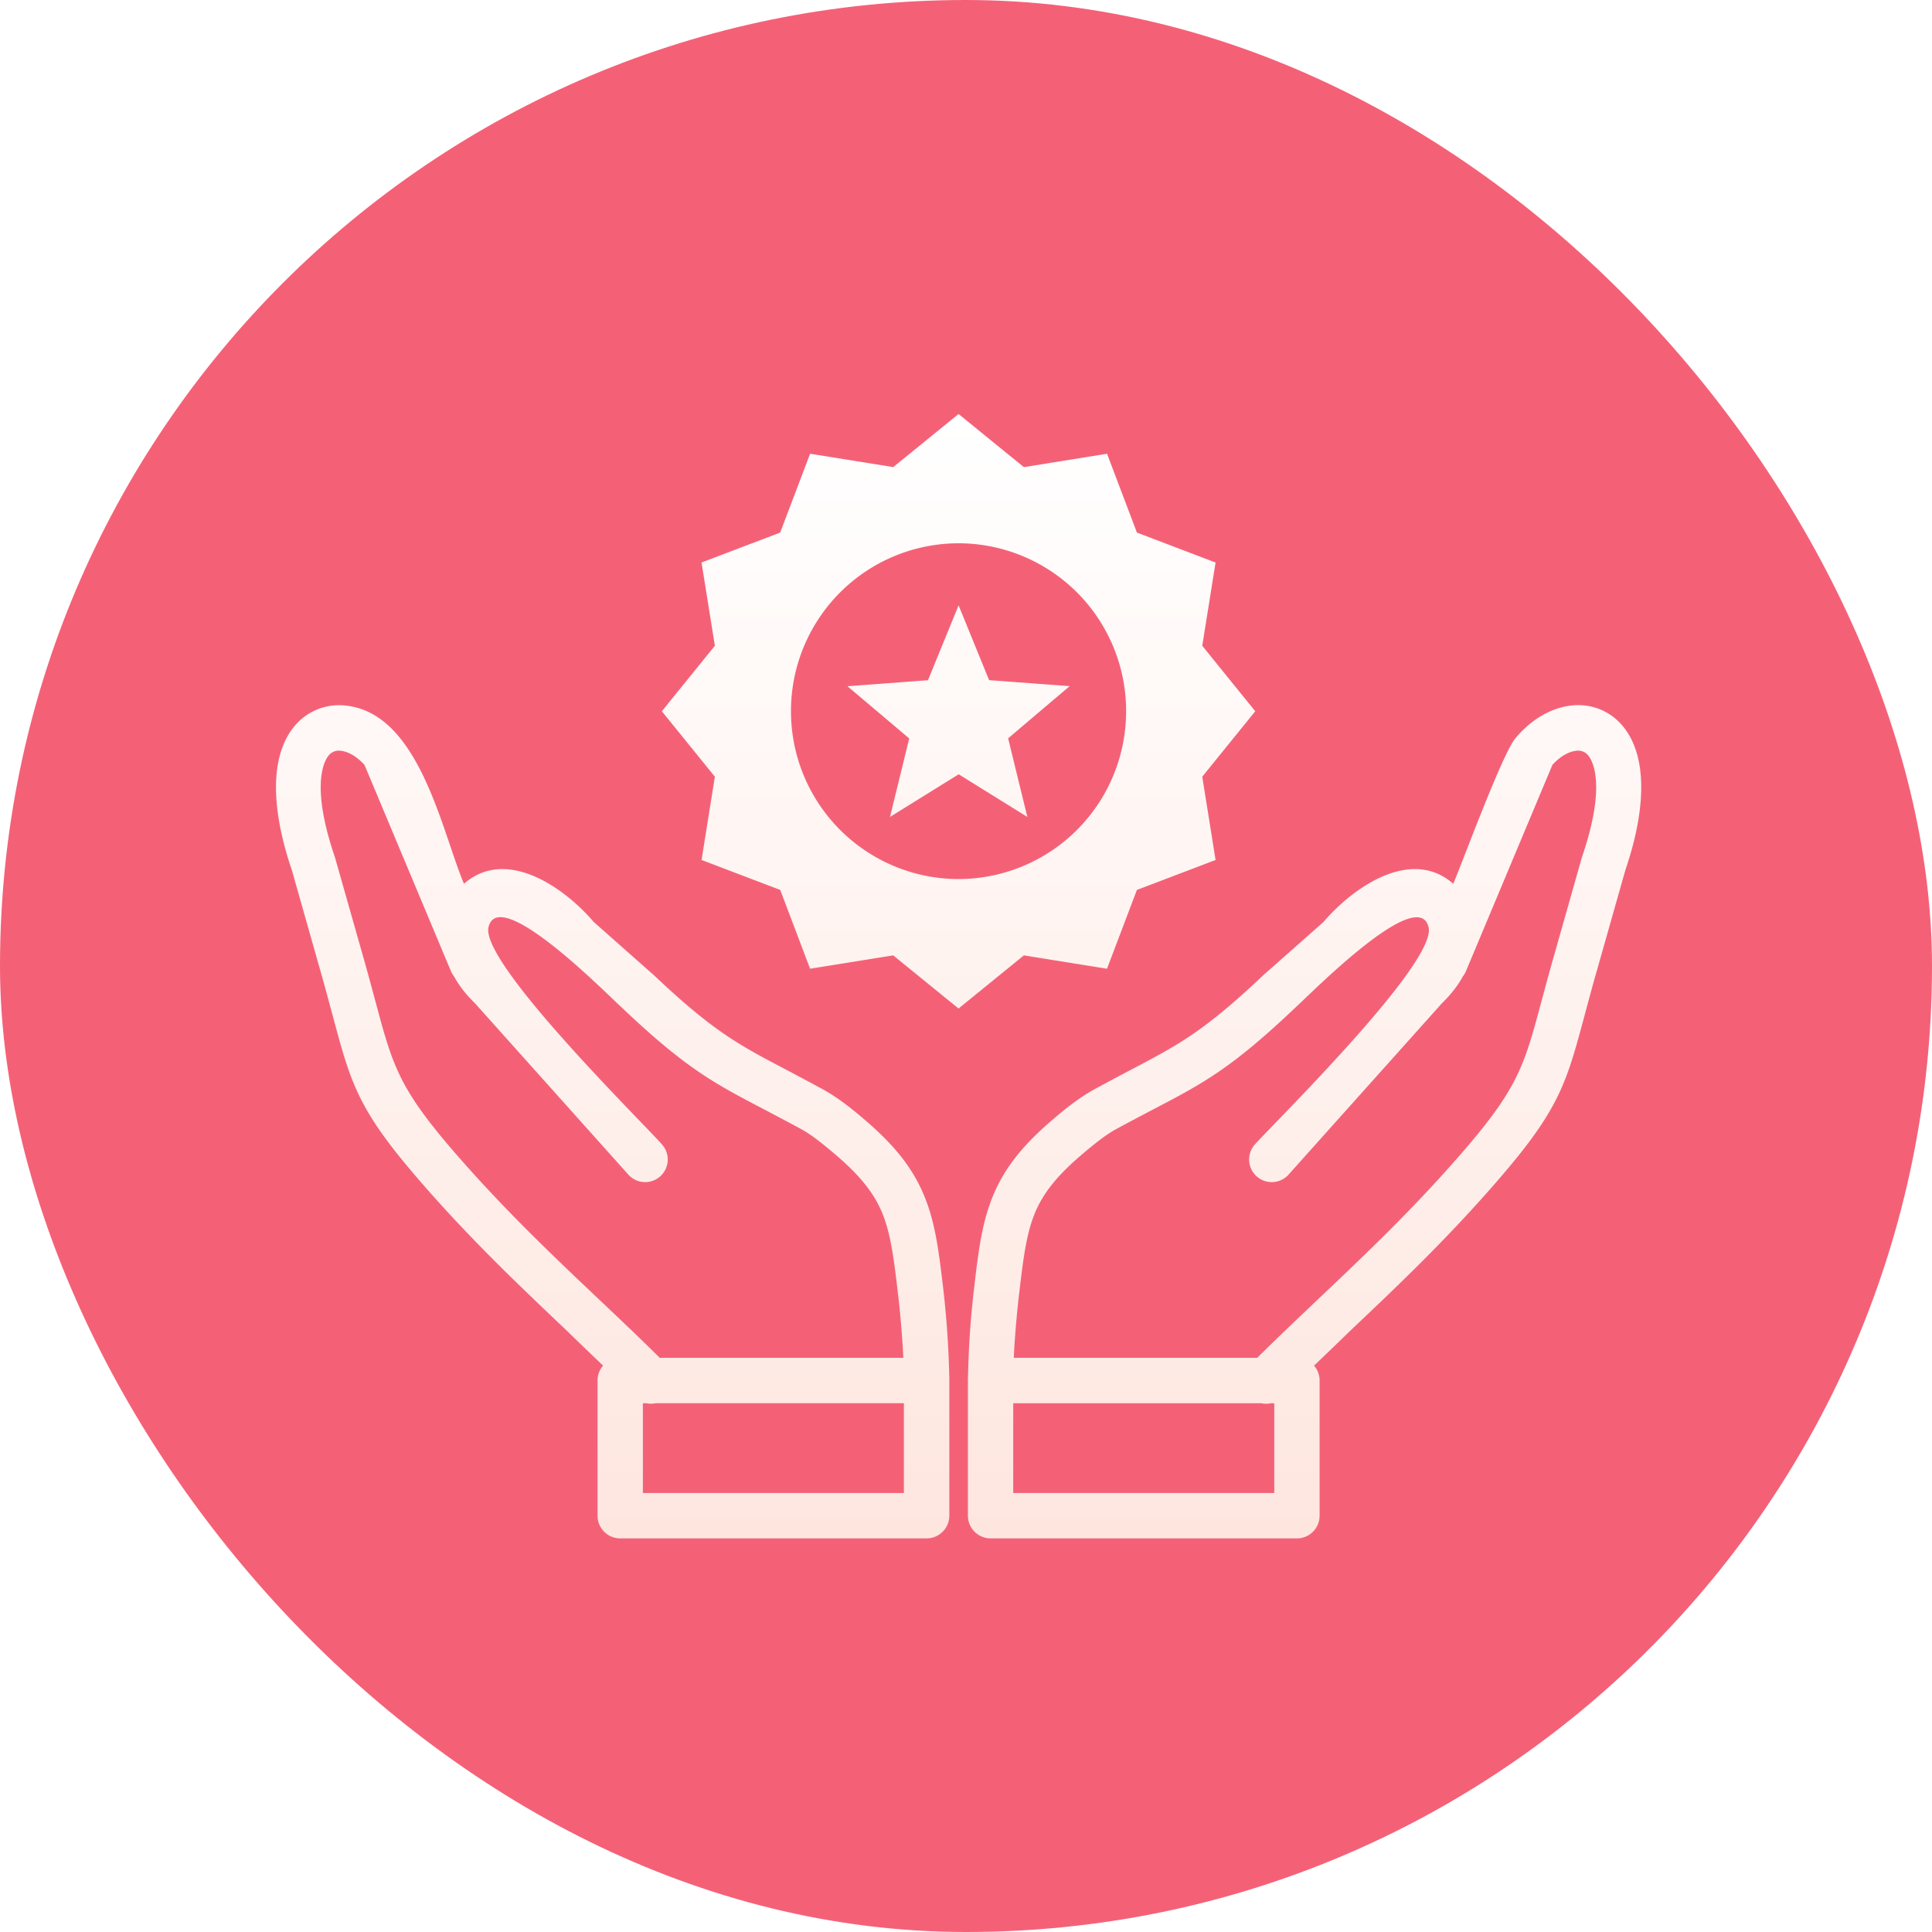
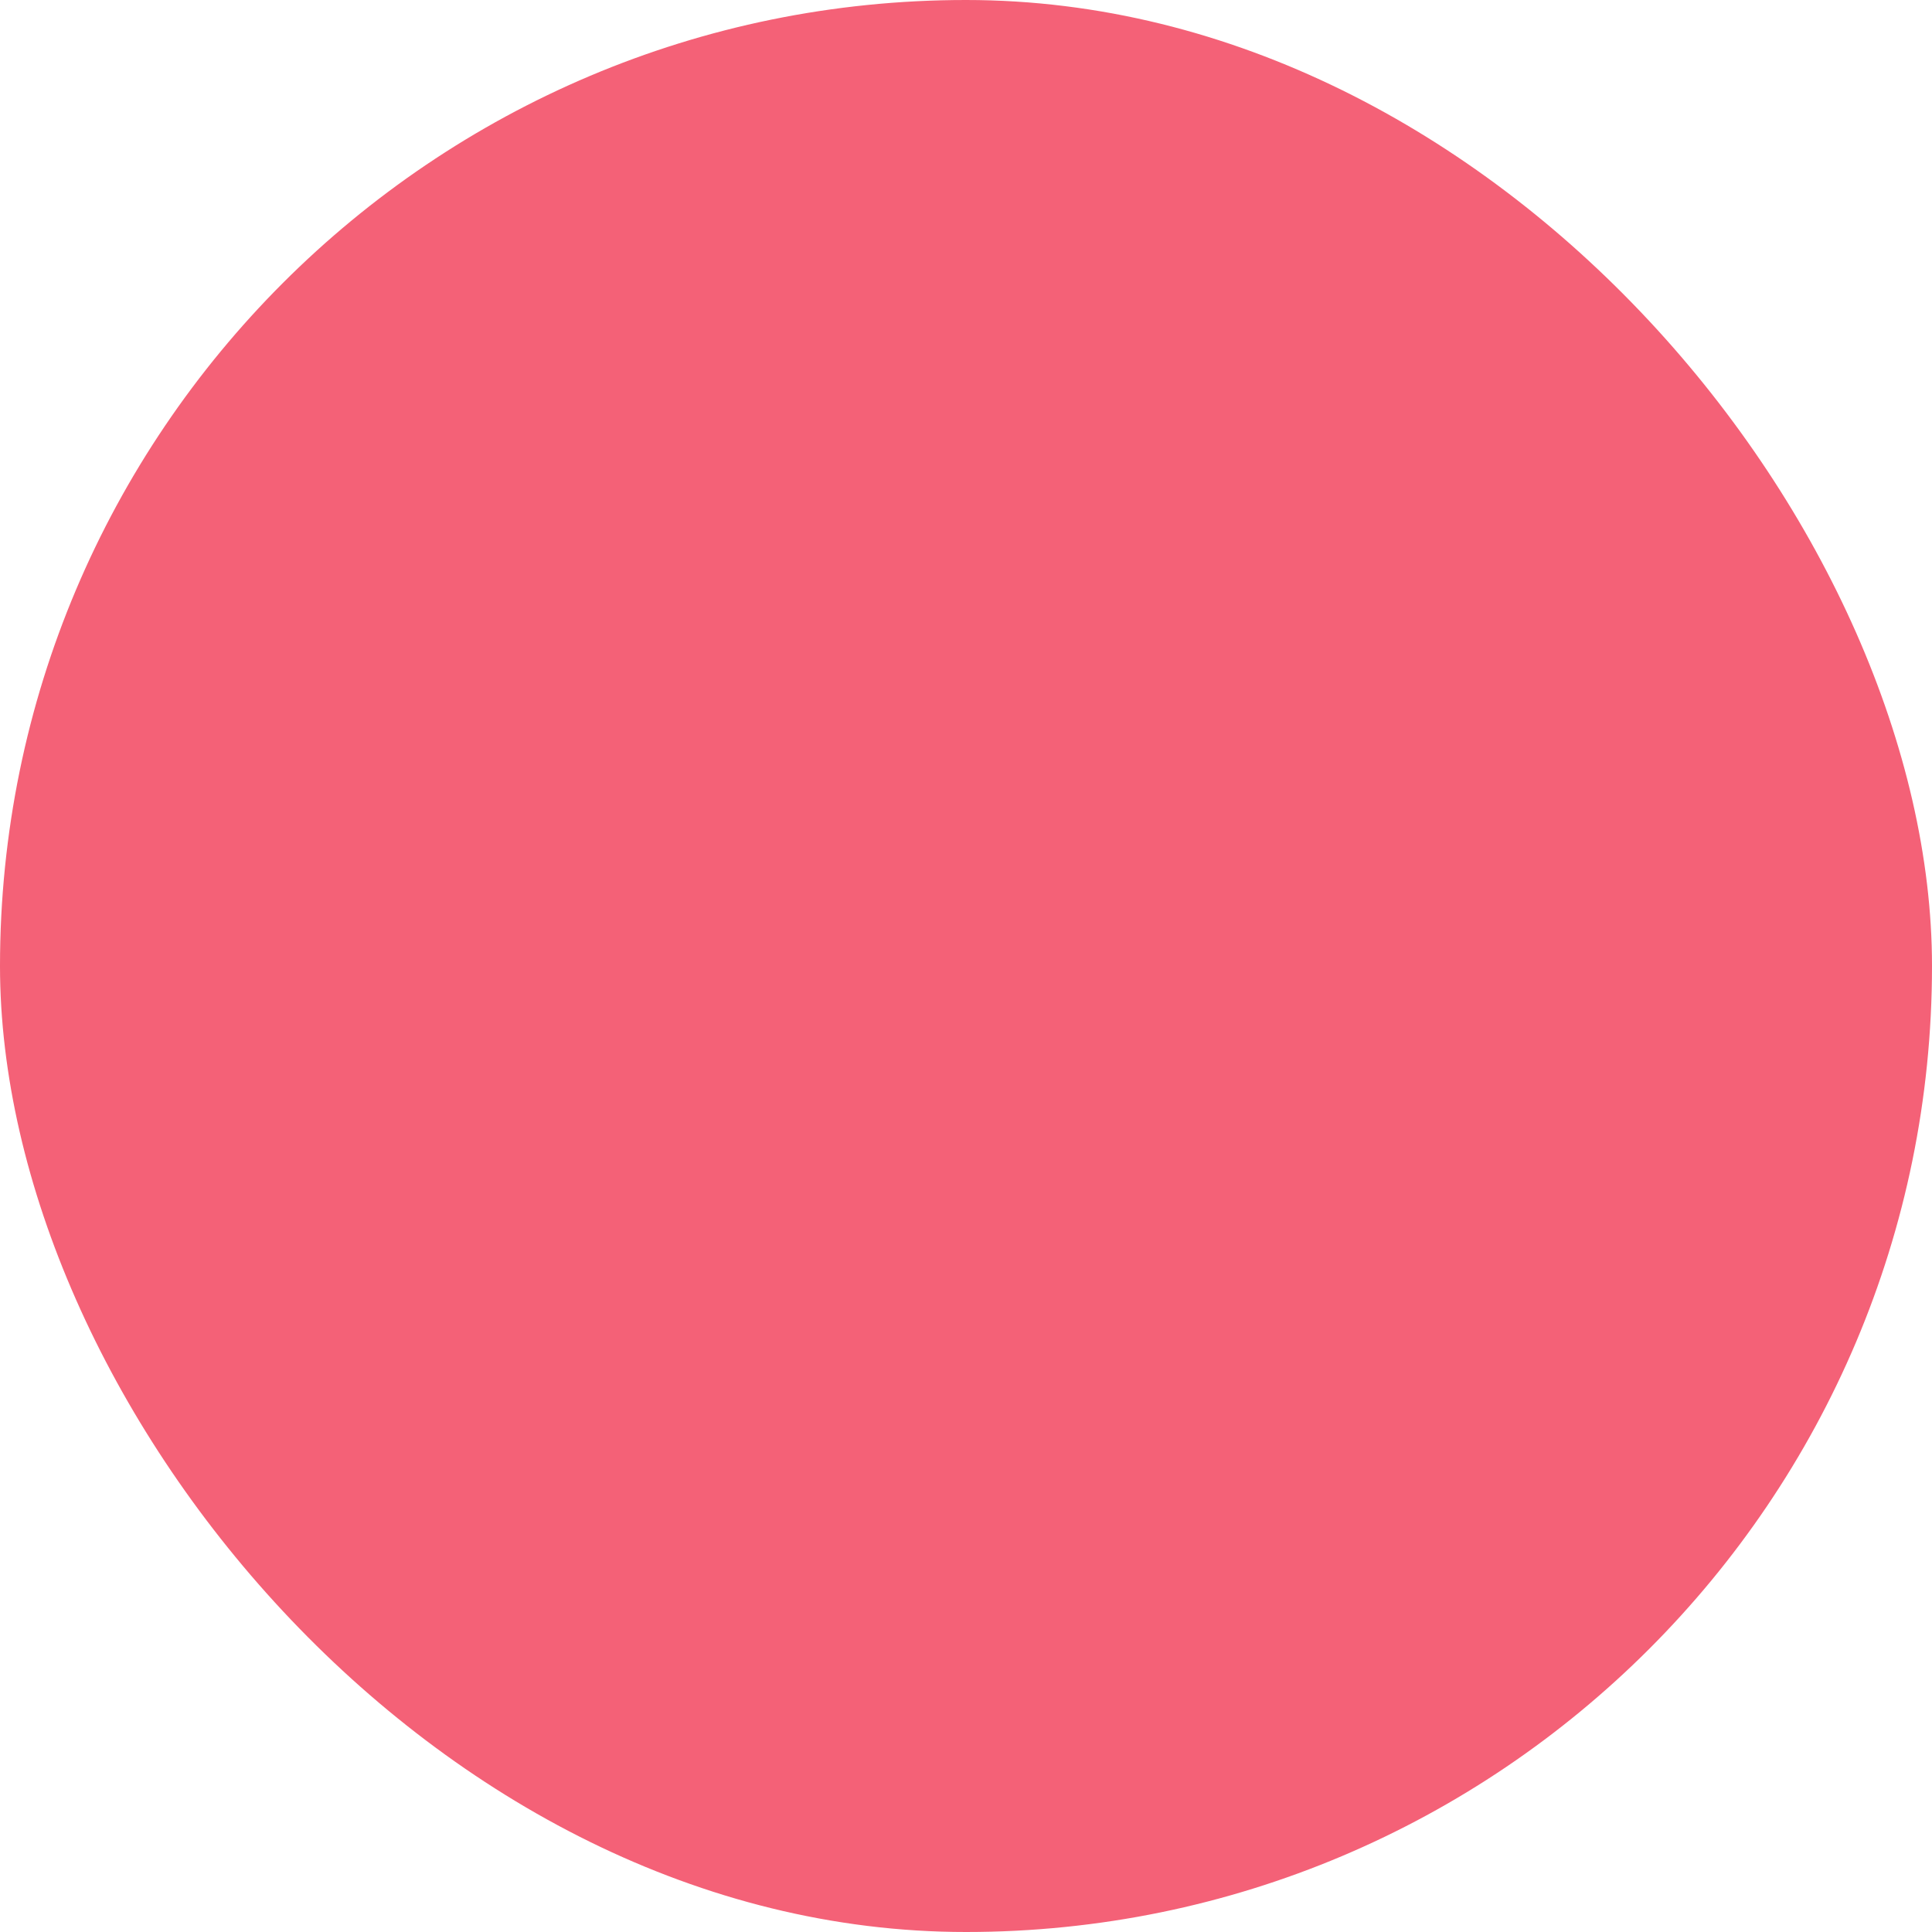
<svg xmlns="http://www.w3.org/2000/svg" width="56" height="56" fill="none">
  <rect width="56" height="56" fill="#F46177" rx="28" />
  <g filter="url(#a)">
-     <path fill="url(#b)" fill-rule="evenodd" d="m27.784 12 1.894 1.54 2.41-.388.866 2.285 2.28.868-.386 2.413 1.536 1.898-1.536 1.897.386 2.414-2.28.868-.867 2.284-2.409-.387-1.894 1.54-1.894-1.54-2.409.387-.866-2.284-2.28-.868.386-2.414-1.537-1.897 1.537-1.898-.387-2.413 2.28-.868.867-2.285 2.41.387zm1.601 27.357h7.057c.567-.564 1.189-1.152 1.817-1.749 1.324-1.255 2.705-2.565 4.126-4.204 1.623-1.875 1.797-2.524 2.29-4.36.093-.345.196-.732.332-1.213l.843-2.972.01-.032c.451-1.323.487-2.198.3-2.701q-.087-.232-.22-.313a.38.38 0 0 0-.25-.052c-.22.023-.468.162-.693.41l-2.506 5.98a.7.7 0 0 1-.09.151q-.22.404-.606.778l-4.445 4.966a.655.655 0 0 1-.976-.874c.603-.672 5.273-5.264 5.035-6.293-.297-1.268-3.479 1.988-3.859 2.323l-.01.01c-1.864 1.768-2.666 2.188-4.129 2.953-.306.161-.64.335-1.056.561-.164.09-.326.2-.483.32q-.253.195-.48.39c-.773.652-1.18 1.181-1.411 1.765-.242.607-.329 1.346-.448 2.359q-.07.611-.113 1.216c-.016.197-.025.391-.035.581m-3.202 0h-7.06c-.567-.564-1.189-1.152-1.82-1.749-1.324-1.255-2.705-2.565-4.126-4.204-1.623-1.875-1.797-2.524-2.29-4.36-.093-.345-.196-.732-.332-1.213l-.844-2.972-.01-.032c-.45-1.323-.486-2.198-.299-2.701q.088-.232.22-.313a.38.38 0 0 1 .25-.052c.22.023.467.162.693.41l2.506 5.98a.7.7 0 0 0 .09.151q.22.404.606.778l4.445 4.966a.655.655 0 0 0 .976-.874c-.596-.675-5.267-5.267-5.028-6.296.296-1.268 3.478 1.988 3.858 2.323l.01.01c1.865 1.768 2.667 2.188 4.13 2.952.305.162.64.336 1.056.562.164.09.325.2.483.32q.251.194.48.39c.773.652 1.179 1.18 1.41 1.765.242.607.33 1.346.448 2.359.049.406.084.813.113 1.216q.023.3.035.584m-8.703.226a.66.66 0 0 0-.16.433v3.917c0 .365.296.658.656.658h8.884a.66.66 0 0 0 .657-.658V39.98a27.706 27.706 0 0 0-.17-2.568c-.13-1.107-.226-1.917-.536-2.695-.318-.797-.83-1.484-1.78-2.288a10 10 0 0 0-.539-.435 5.5 5.5 0 0 0-.647-.423q-.58-.314-1.076-.575c-1.353-.71-2.093-1.097-3.836-2.749l-.042-.035-1.681-1.488c-.85-.997-2.535-2.184-3.762-1.107-.654-1.558-1.298-4.956-3.437-5.166a1.68 1.68 0 0 0-1.095.258c-.313.204-.57.52-.731.956-.284.758-.277 1.936.277 3.565l.837 2.953c.123.426.229.835.329 1.197.547 2.049.74 2.775 2.567 4.879 1.446 1.668 2.863 3.01 4.22 4.298.35.342.705.681 1.065 1.026m1.256 1.09q.132.03.268 0h7.195v2.602h-7.565v-2.601zm19.352-1.09c.1.116.161.268.161.433v3.917a.656.656 0 0 1-.657.658h-8.88a.66.66 0 0 1-.657-.658V39.98c0-.022 0-.048.003-.07q.014-.638.052-1.22.043-.645.116-1.278c.128-1.107.225-1.917.534-2.695.319-.797.831-1.484 1.781-2.288.174-.148.351-.297.538-.435.197-.149.41-.29.648-.423q.58-.314 1.076-.575c1.352-.71 2.093-1.097 3.836-2.749l.041-.035 1.682-1.488c.85-.997 2.535-2.184 3.762-1.107.319-.764 1.42-3.759 1.8-4.217.47-.565 1.066-.894 1.637-.952.39-.039.766.045 1.095.258.312.203.57.52.73.955.284.758.278 1.936-.276 3.566l-.837 2.953c-.123.425-.23.835-.329 1.197-.548 2.049-.74 2.775-2.567 4.879-1.446 1.668-2.86 3.01-4.22 4.298-.354.345-.708.684-1.069 1.03m-1.256 1.09a.6.6 0 0 1-.267 0h-7.196v2.602h7.566v-2.601zm-9.048-23.13.886 2.17 2.335.174-1.784 1.513.557 2.278-1.99-1.236-1.991 1.236.557-2.275-1.79-1.513 2.334-.175.886-2.168zm0-1.797a4.863 4.863 0 0 1 4.857 4.867 4.863 4.863 0 0 1-4.857 4.866 4.863 4.863 0 0 1-4.857-4.866 4.863 4.863 0 0 1 4.857-4.867" clip-rule="evenodd" />
-   </g>
+     </g>
  <defs>
    <linearGradient id="b" x1="27.786" x2="27.786" y1="12" y2="44.591" gradientUnits="userSpaceOnUse">
      <stop stop-color="#fff" />
      <stop offset="1" stop-color="#FEE6DF" />
    </linearGradient>
    <filter id="a" width="53.572" height="46.591" x="1" y="5" color-interpolation-filters="sRGB" filterUnits="userSpaceOnUse">
      <feFlood flood-opacity="0" result="BackgroundImageFix" />
      <feColorMatrix in="SourceAlpha" result="hardAlpha" values="0 0 0 0 0 0 0 0 0 0 0 0 0 0 0 0 0 0 127 0" />
      <feOffset />
      <feGaussianBlur stdDeviation="3.5" />
      <feComposite in2="hardAlpha" operator="out" />
      <feColorMatrix values="0 0 0 0 0.459 0 0 0 0 0.071 0 0 0 0 0.275 0 0 0 0.64 0" />
      <feBlend in2="BackgroundImageFix" result="effect1_dropShadow_214_168" />
      <feBlend in="SourceGraphic" in2="effect1_dropShadow_214_168" result="shape" />
    </filter>
  </defs>
</svg>